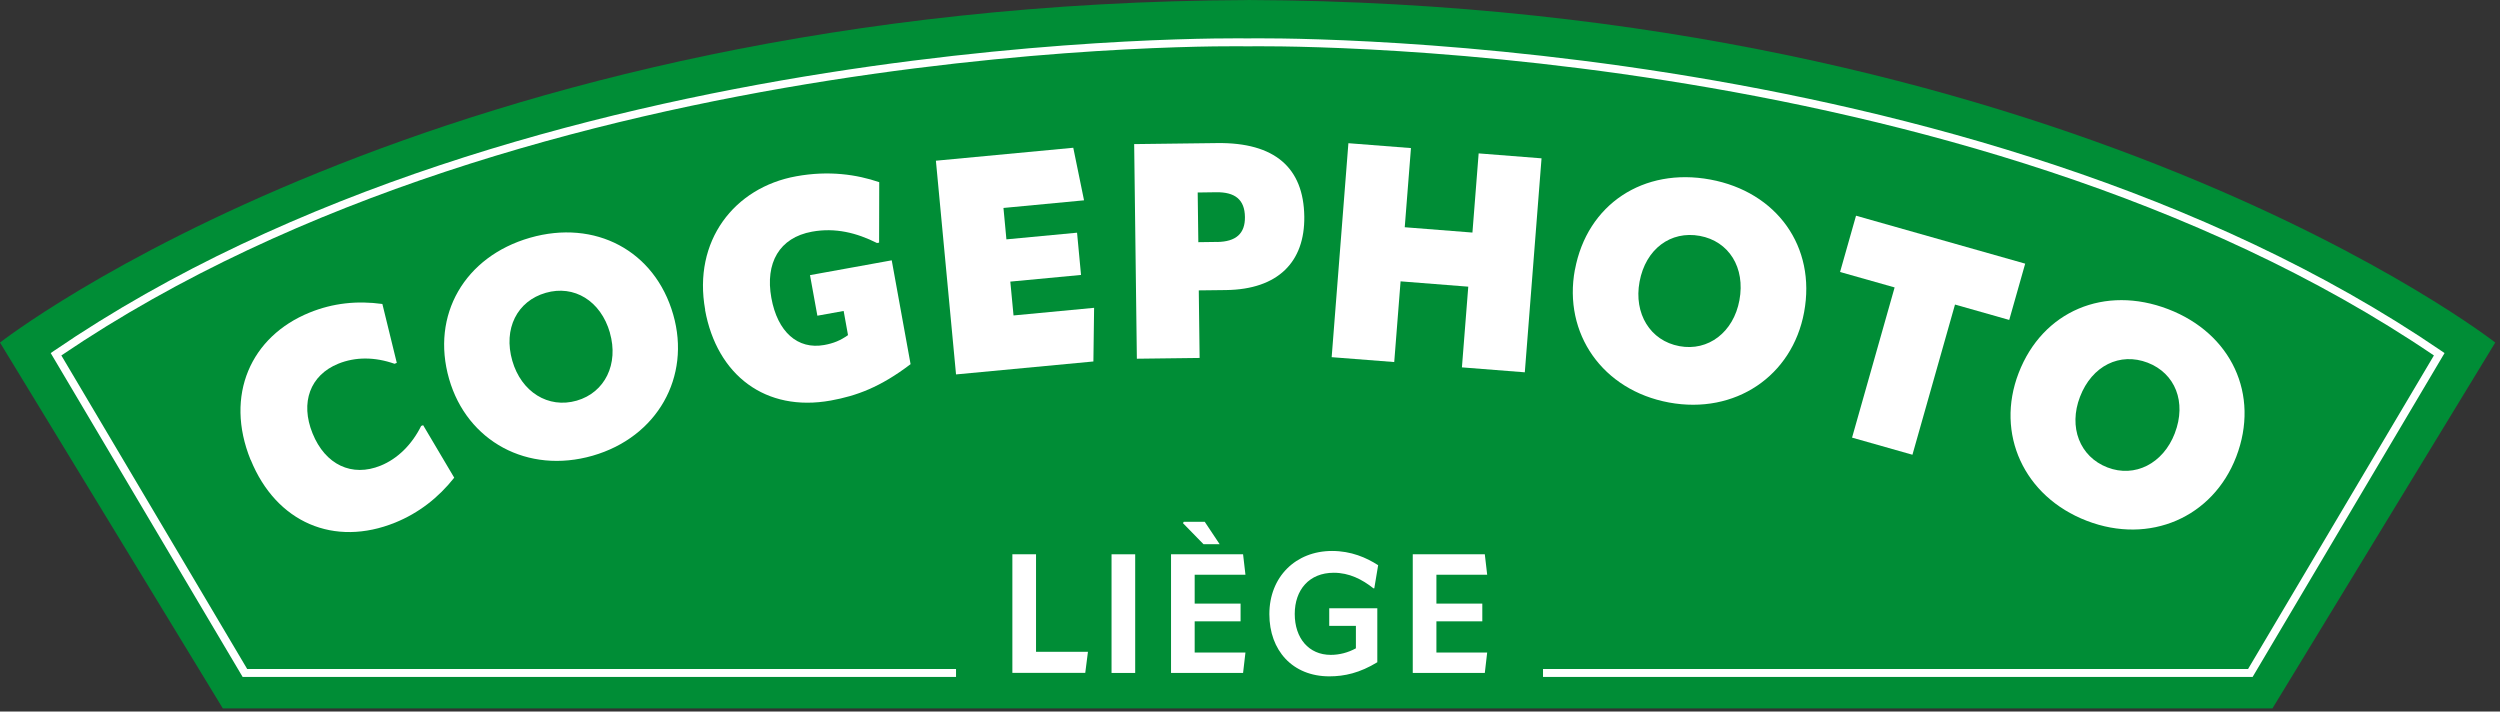
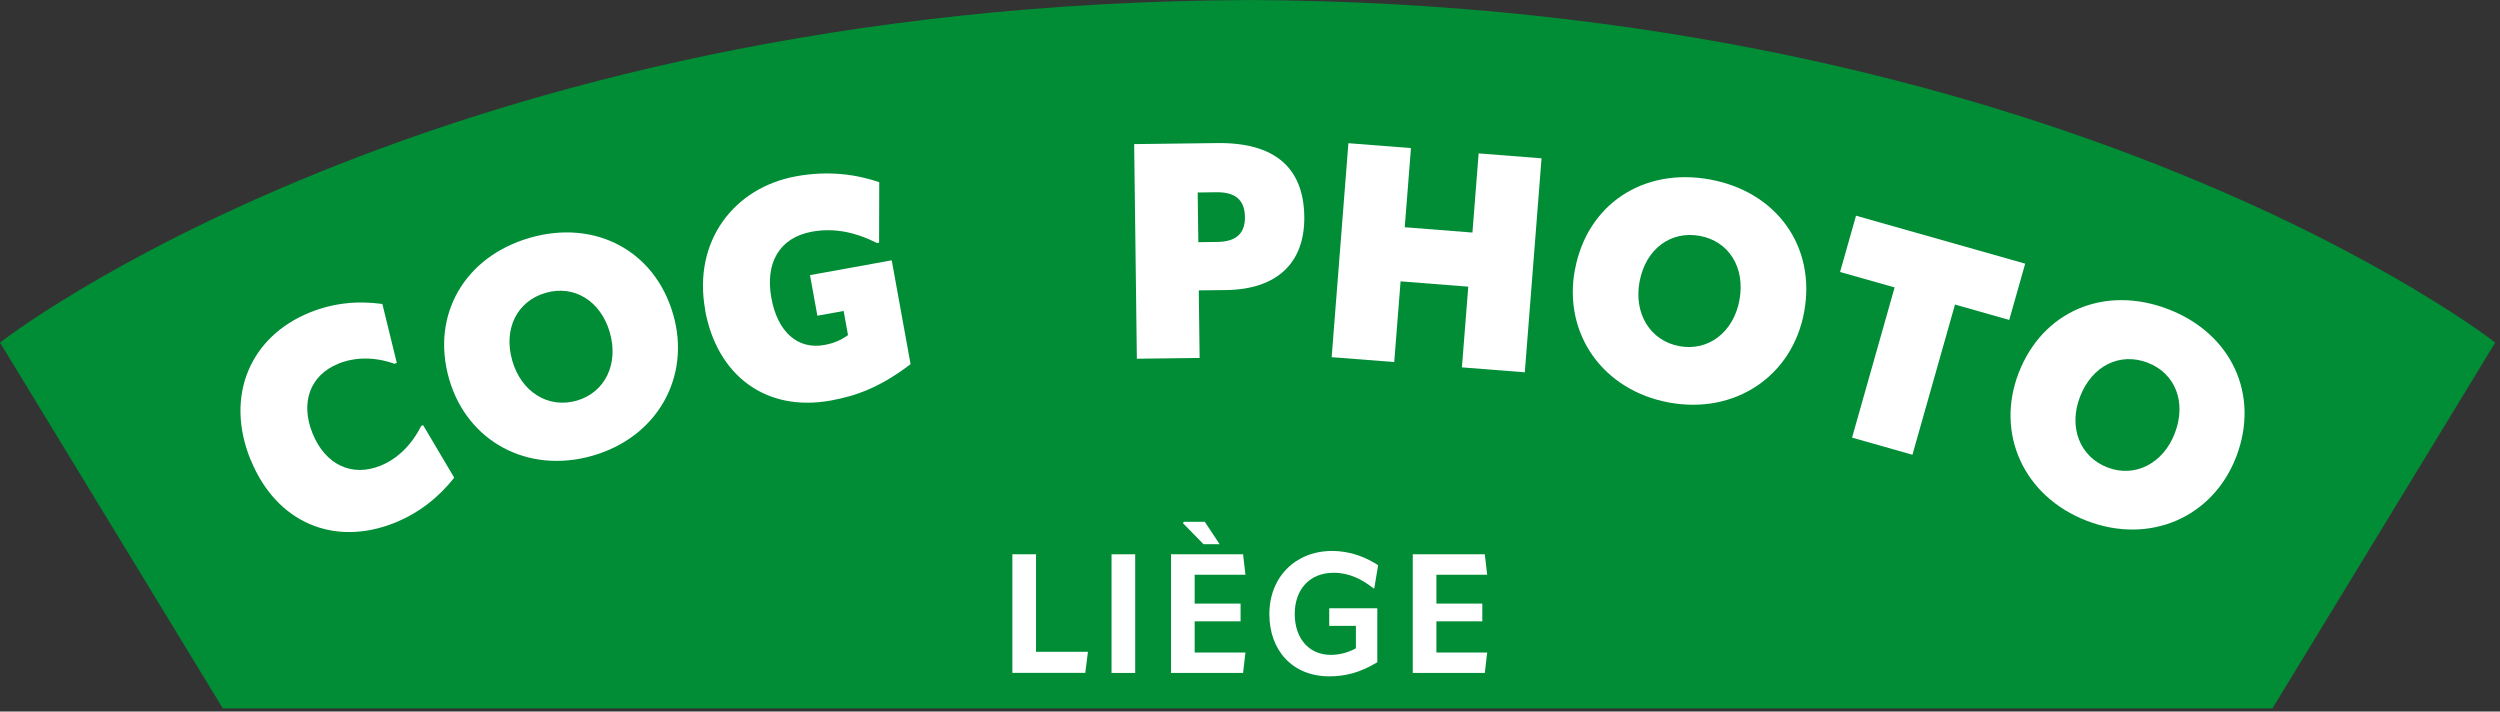
<svg xmlns="http://www.w3.org/2000/svg" width="390px" height="111px" viewBox="0 0 390 111" version="1.1">
  <rect x="0" y="0" width="390" height="111" fill="#333333" stroke="none" />
  <title>galerie_logotype</title>
  <g id="Page-1" stroke="none" stroke-width="1" fill="none" fill-rule="evenodd">
    <g id="galerie_logotype" transform="translate(0, 0)" fill-rule="nonzero">
      <path d="M194.63,0.01 C67.59,0.53 0,53.44 0,53.44 L34.76,110.51 L354.5,110.51 L389.26,53.44 C389.26,53.44 321.66,0.52 194.63,0 L194.63,0 L194.63,0.01 Z" id="FORME" fill="#008D36" />
      <g id="Group" transform="translate(157.93, 81.4)" fill="#FFFFFF">
        <polygon id="Path" points="-2.84217094e-14 5.07 3.69 5.07 3.69 20.28 11.79 20.28 11.37 23.57 -2.84217094e-14 23.57 -2.84217094e-14 5.06 -2.84217094e-14 5.06" />
        <polygon id="Path" points="15.47 5.07 19.16 5.07 19.16 23.58 15.47 23.58" />
        <path d="M28.44,15.53 L28.44,20.39 L36.36,20.39 L35.99,23.58 L24.75,23.58 L24.75,5.07 L35.99,5.07 L36.36,8.26 L28.44,8.26 L28.44,12.76 L35.6,12.76 L35.6,15.53 L28.44,15.53 L28.44,15.53 Z M32.33,3.5 L29.82,3.5 L26.61,0.21 L26.74,0 L30.01,0 L32.34,3.5 L32.33,3.5 L32.33,3.5 Z" id="Shape" />
        <path d="M40.09,14.4 C40.09,8.6 44.19,4.55 49.87,4.55 C52.85,4.55 55.23,5.59 57.06,6.77 L56.46,10.38 L56.33,10.38 C54.55,8.97 52.54,7.95 50.14,7.95 C46.3,7.95 44.05,10.62 44.05,14.38 C44.05,18.14 46.22,20.76 49.67,20.76 C51,20.76 52.34,20.42 53.59,19.74 L53.59,16.24 L49.43,16.24 L49.43,13.49 L56.93,13.49 L56.93,21.91 C54.19,23.58 51.81,24.11 49.45,24.11 C43.7,24.11 40.09,20.06 40.09,14.41 L40.09,14.41 L40.09,14.4 Z" id="Path" />
        <polygon id="Path" points="66.15 15.53 66.15 20.39 74.07 20.39 73.7 23.58 62.46 23.58 62.46 5.07 73.7 5.07 74.07 8.26 66.15 8.26 66.15 12.76 73.31 12.76 73.31 15.53 66.15 15.53" />
      </g>
      <g id="Group" transform="translate(37.512, 22.318)" fill="#FFFFFF">
        <path d="M1.578,49.412 C-2.512,39.332 1.628,30.152 10.788,26.442 C14.428,24.962 18.188,24.562 22.138,25.102 L24.388,34.292 L24.038,34.432 C20.938,33.342 17.928,33.342 15.258,34.422 C10.878,36.202 9.288,40.462 11.248,45.292 C13.238,50.202 17.398,52.142 21.868,50.322 C24.498,49.252 26.728,47.072 28.188,44.132 L28.498,44.012 L33.348,52.202 C30.848,55.362 27.778,57.722 24.148,59.202 C14.638,63.062 5.588,59.232 1.598,49.412 L1.578,49.412 L1.578,49.412 Z" id="Path" />
        <path d="M32.548,36.802 C29.678,26.802 34.978,17.702 45.168,14.772 C55.308,11.862 64.638,16.752 67.508,26.752 C70.308,36.482 65.028,45.872 54.938,48.772 C44.798,51.682 35.348,46.532 32.548,36.802 L32.548,36.802 Z M57.638,29.592 C56.198,24.592 52.038,22.092 47.628,23.362 C43.168,24.642 40.968,28.962 42.408,33.962 C43.808,38.822 48.008,41.462 52.458,40.182 C56.868,38.912 59.028,34.452 57.628,29.592 L57.638,29.592 L57.638,29.592 Z" id="Shape" />
        <path d="M72.498,26.022 C70.548,15.272 77.018,6.932 86.698,5.182 C91.818,4.252 96.168,4.912 99.648,6.102 L99.628,15.532 L99.298,15.592 C96.128,14.002 92.798,13.162 89.168,13.822 C84.048,14.752 81.838,18.712 82.818,24.152 C83.778,29.462 86.928,32.252 91.068,31.502 C92.508,31.242 93.588,30.802 94.778,29.962 L94.098,26.192 L89.998,26.932 L88.848,20.602 L101.598,18.292 L104.538,34.492 C99.808,38.092 96.108,39.432 92.108,40.162 C81.918,42.012 74.328,36.222 72.478,26.032 L72.498,26.032 L72.498,26.022 Z" id="Path" />
-         <polygon id="Path" points="120.098 21.622 120.598 26.892 133.168 25.702 133.058 34.072 111.628 36.092 108.488 2.752 129.918 0.732 131.598 8.932 119.028 10.122 119.488 15.022 130.508 13.982 131.128 20.572 120.108 21.612 120.108 21.612" />
        <path d="M165.958,11.472 C166.048,18.522 161.888,22.822 153.758,22.932 L149.498,22.982 L149.628,33.522 L139.838,33.642 L139.418,0.162 L152.378,0.002 C161.358,-0.108 165.858,3.852 165.958,11.462 L165.958,11.462 L165.958,11.472 Z M152.348,15.432 C155.328,15.392 156.728,14.102 156.698,11.542 C156.668,8.802 155.138,7.632 152.208,7.672 L149.328,7.712 L149.428,15.462 L152.358,15.422 L152.358,15.422 L152.348,15.432 Z" id="Shape" />
        <path d="M193.158,1.612 L202.968,2.382 L200.358,35.762 L190.548,34.992 L191.538,22.402 L180.978,21.572 L179.988,34.162 L170.228,33.402 L172.838,0.022 L182.598,0.782 L181.628,13.132 L192.188,13.962 C192.188,13.962 193.158,1.612 193.158,1.612 Z" id="Path" />
        <path d="M208.178,19.762 C210.078,9.532 218.888,3.762 229.298,5.692 C239.668,7.612 245.828,16.162 243.928,26.392 C242.088,36.342 233.168,42.382 222.848,40.472 C212.478,38.552 206.328,29.712 208.168,19.762 L208.168,19.762 L208.178,19.762 Z M233.838,24.522 C234.788,19.412 232.178,15.312 227.668,14.482 C223.108,13.642 219.208,16.522 218.258,21.632 C217.338,26.602 219.918,30.842 224.478,31.682 C228.988,32.522 232.918,29.492 233.838,24.522 L233.838,24.522 L233.838,24.522 Z" id="Shape" />
        <polygon id="Path" points="278.418 18.812 275.928 27.592 267.468 25.192 260.828 48.622 251.408 45.952 258.048 22.522 249.538 20.112 252.028 11.332 278.418 18.812 278.418 18.812" />
        <path d="M277.388,35.892 C281.118,26.182 290.838,22.112 300.728,25.912 C310.568,29.692 315.068,39.222 311.338,48.942 C307.708,58.392 297.838,62.702 288.038,58.932 C278.198,55.152 273.758,45.332 277.388,35.892 Z M301.758,45.262 C303.628,40.402 301.808,35.912 297.528,34.262 C293.198,32.602 288.838,34.722 286.968,39.582 C285.148,44.302 286.918,48.932 291.248,50.602 C295.528,52.252 299.948,49.992 301.758,45.272 L301.758,45.272 L301.758,45.262 Z" id="Shape" />
      </g>
-       <path d="M351.41,105.6 L240.71,105.6 L240.71,104.36 L350.7,104.36 L379.69,55.45 C305.91,5.4 195.75,7.2 194.64,7.23 C193.51,7.19 83.34,5.4 9.57,55.45 L38.56,104.36 L149.14,104.36 L149.14,105.6 L37.85,105.6 L7.91,55.08 L8.39,54.75 C82.49,4.14 193.54,5.98 194.64,5.99 C195.73,5.97 306.76,4.14 380.87,54.75 L381.35,55.08 L351.41,105.6 Z" id="CONTOUR_BLANC" fill="#FFFFFF" />
    </g>
  </g>
</svg>